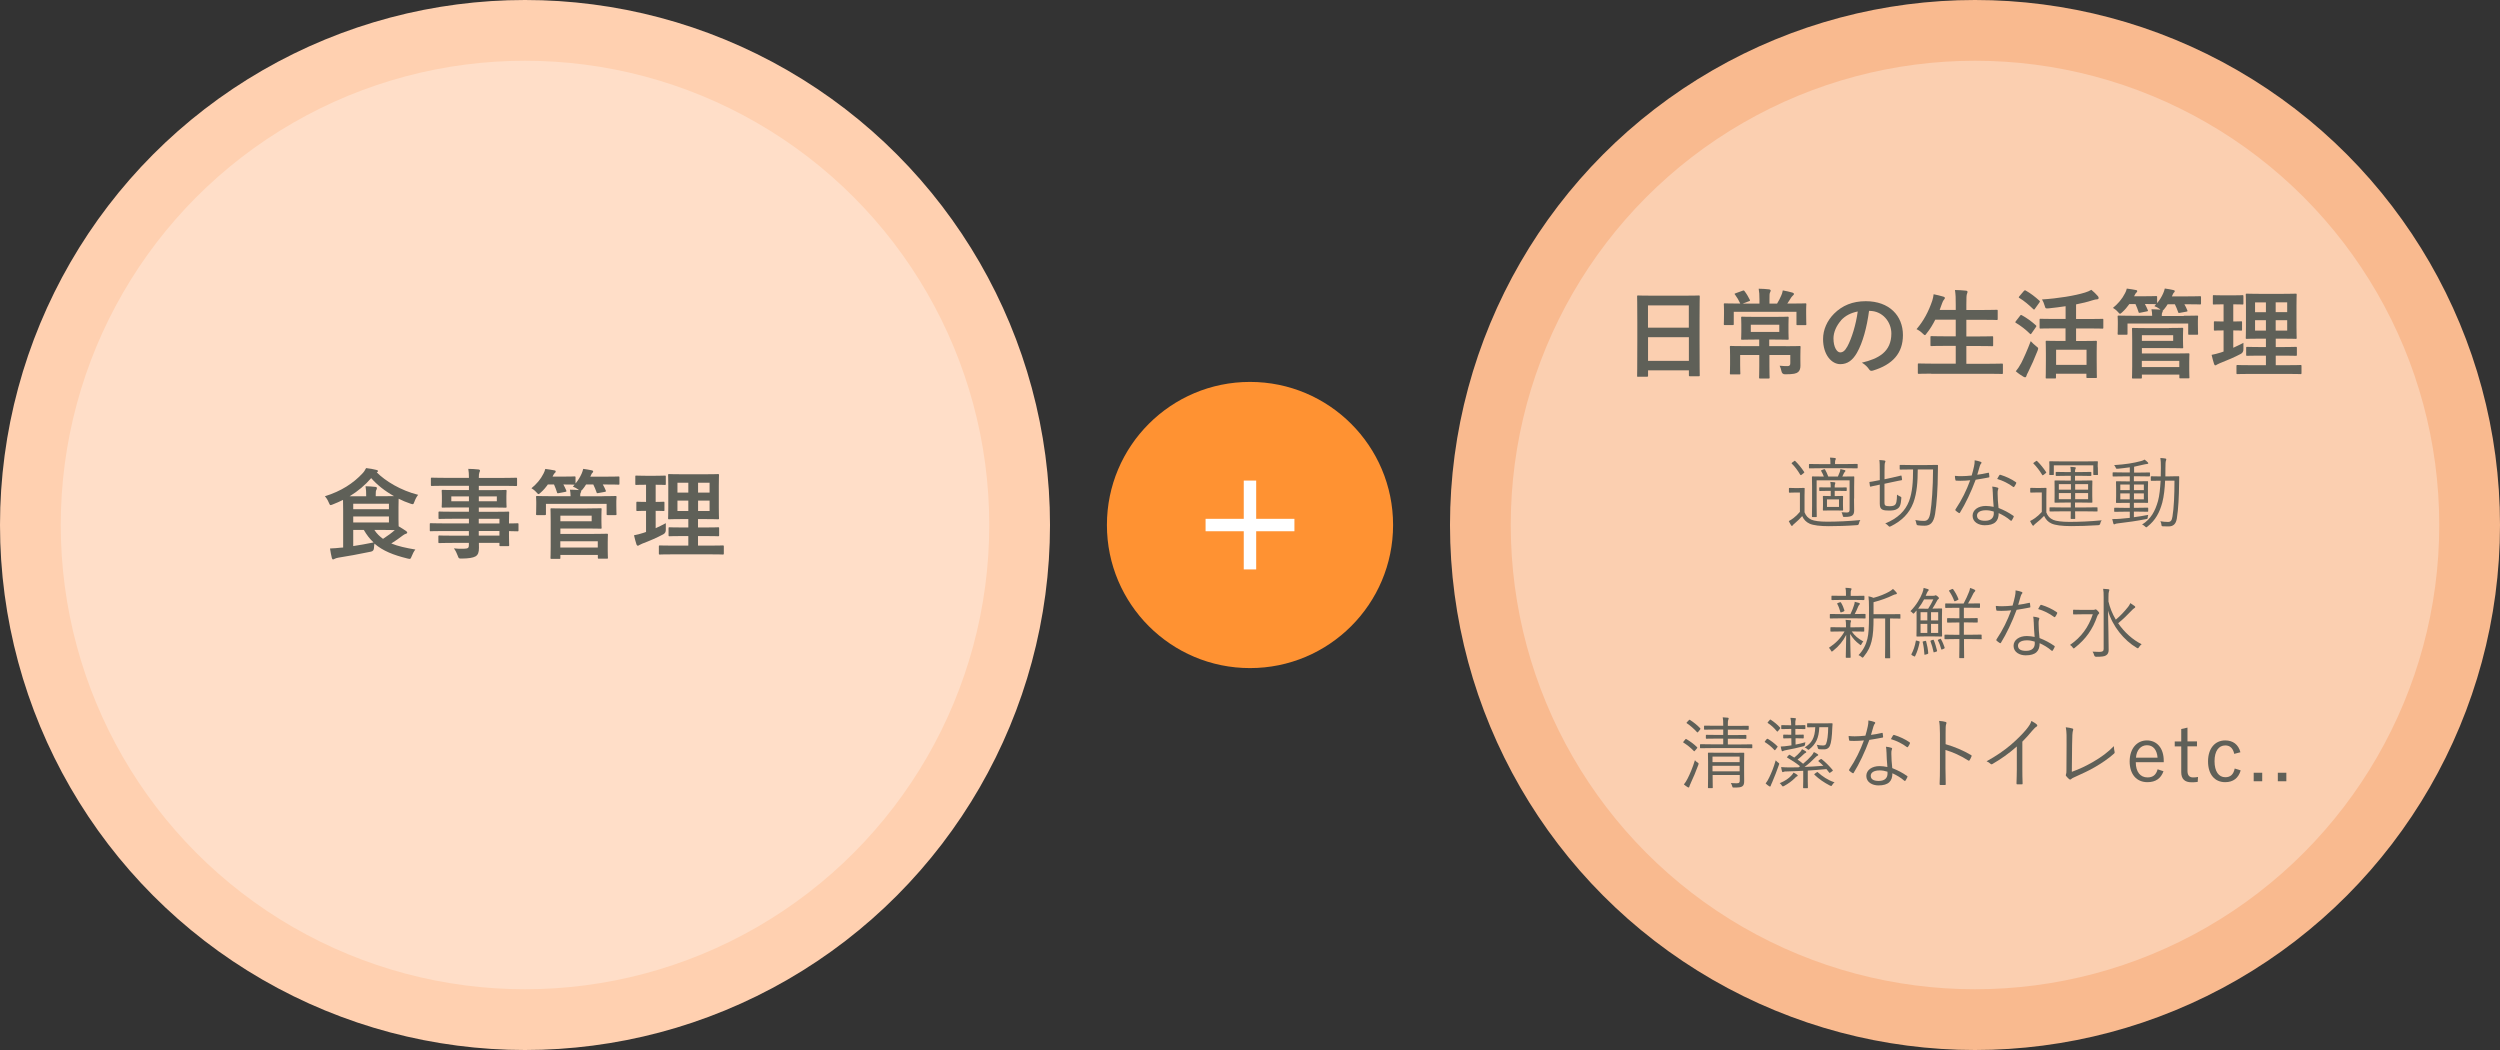
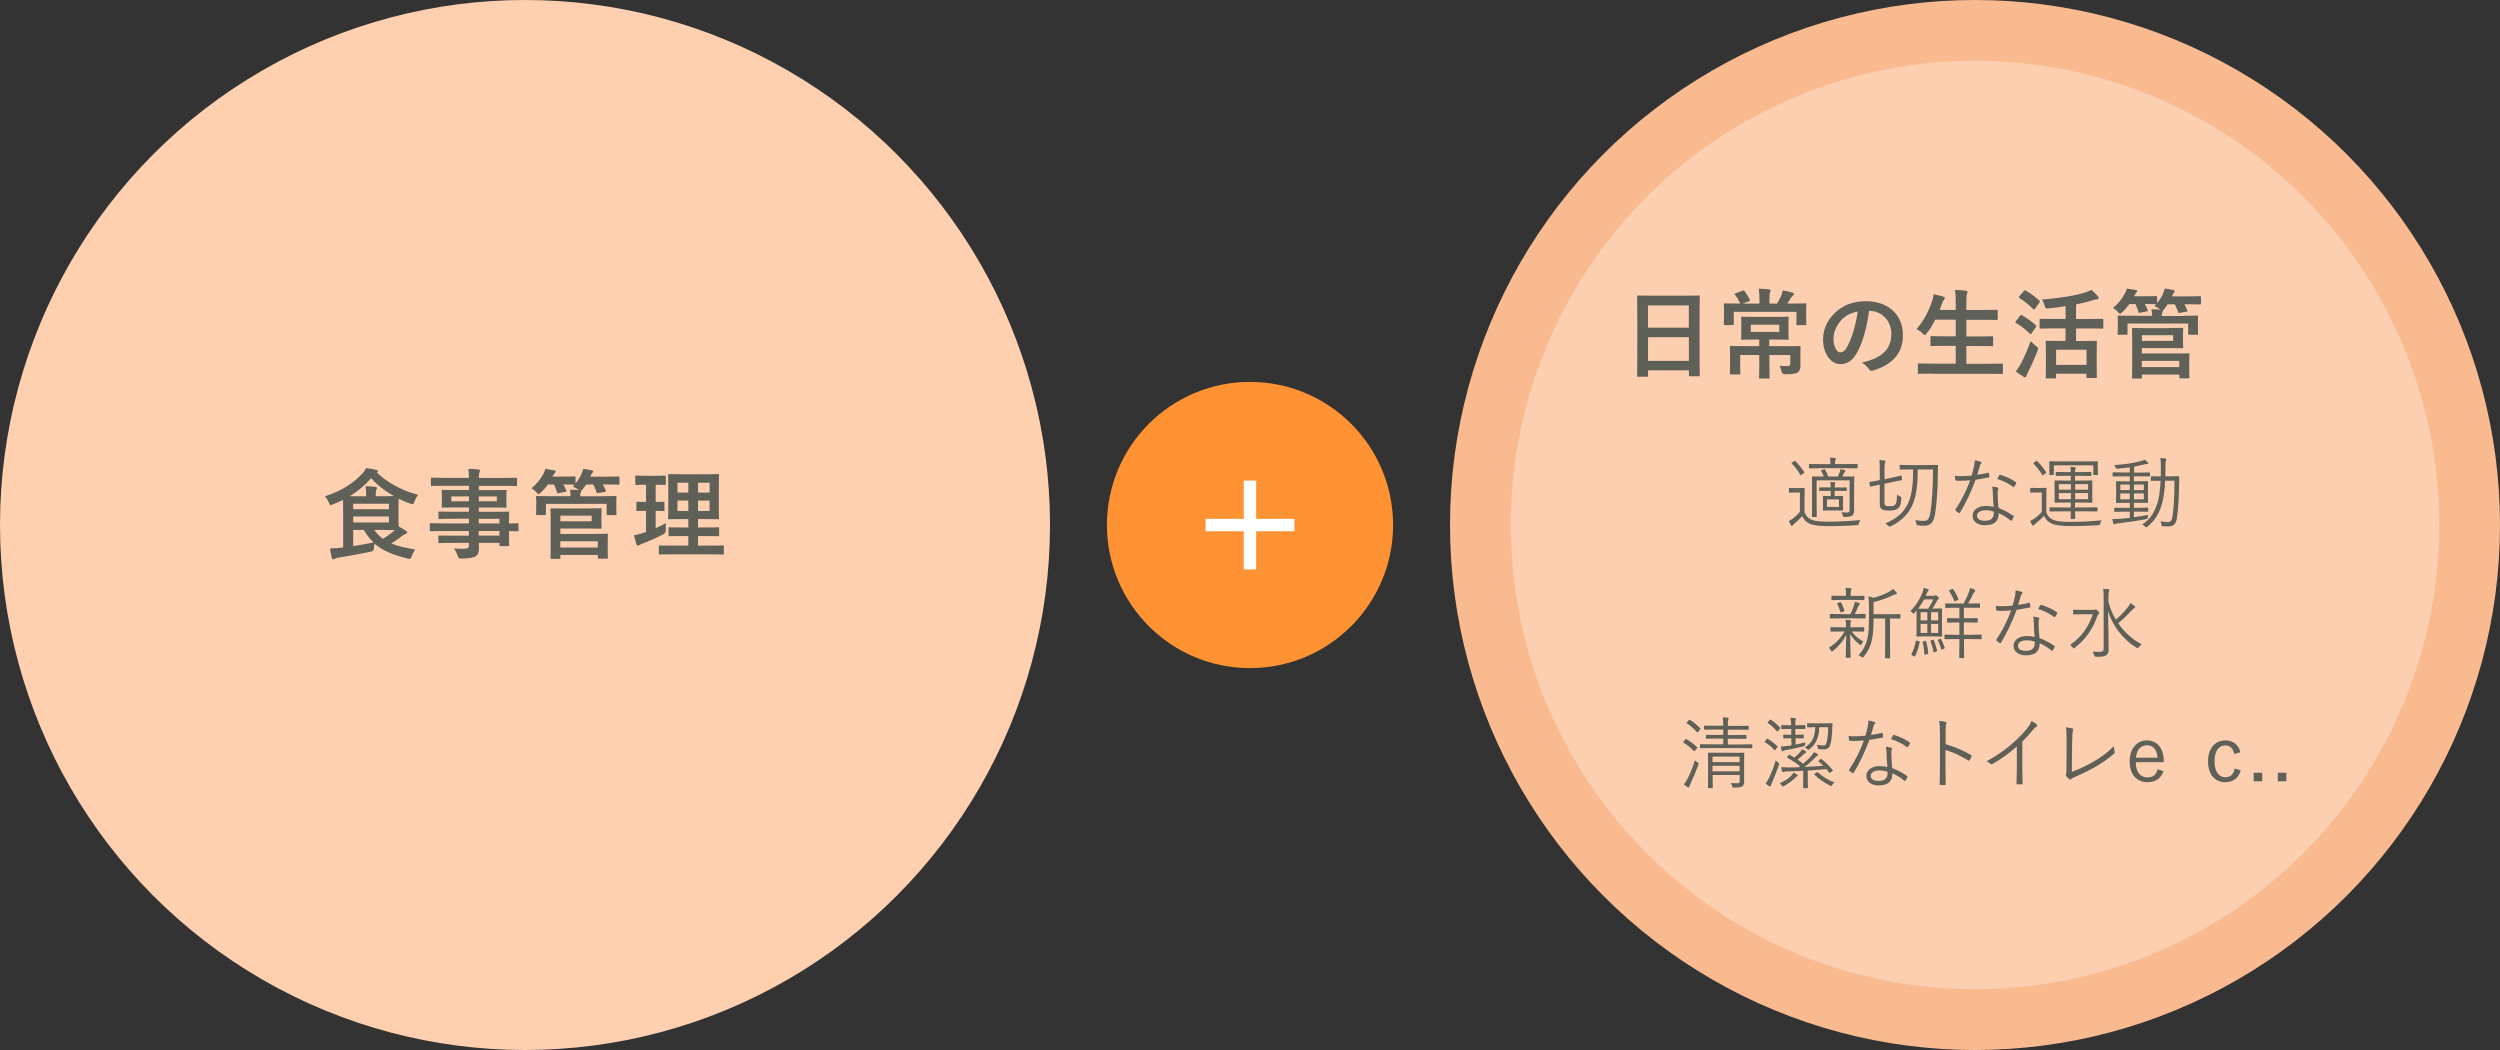
<svg xmlns="http://www.w3.org/2000/svg" viewBox="0 0 384.38 161.45">
  <rect x="0" y="0" width="384.38" height="161.45" fill="#333333" stroke="none" />
  <defs>
    <style>
      .cls-1 {
        opacity: .3;
      }

      .cls-1, .cls-2 {
        fill: #fff;
      }

      .cls-3 {
        isolation: isolate;
      }

      .cls-4 {
        fill: #f9ba8f;
      }

      .cls-4, .cls-5, .cls-6 {
        mix-blend-mode: multiply;
      }

      .cls-5 {
        fill: #ffd0b0;
      }

      .cls-6 {
        fill: #ff9232;
      }

      .cls-7 {
        fill: #5f6058;
      }
    </style>
  </defs>
  <g class="cls-3">
    <g id="_レイヤー_2" data-name="レイヤー_2">
      <g id="_レイヤー_1-2" data-name="レイヤー_1">
        <g>
          <circle class="cls-5" cx="80.72" cy="80.72" r="80.72" />
-           <circle class="cls-1" cx="80.72" cy="80.72" r="71.38" />
          <g>
            <path class="cls-7" d="M52.76,78.45c0-.73-.02-1.26-.02-1.59-.5.25-1.02.48-1.56.69-.17.06-.27.11-.34.11-.12,0-.17-.11-.29-.39-.17-.42-.38-.73-.6-.97,2.55-.79,4.36-2.01,5.73-3.46.25-.25.45-.54.61-.87.56.06,1.12.16,1.58.28.13.03.25.09.25.17s-.04.12-.15.18l-.04.03c1.32,1.33,3.66,2.77,6.36,3.45-.24.3-.43.66-.57,1.05-.1.29-.15.39-.27.39-.09,0-.19-.03-.36-.09-.63-.21-1.23-.46-1.8-.75,0,.22-.02.62-.02,1.25v1.95c0,.46,0,.79.02,1.04.43.25.79.48,1.14.72.1.08.18.15.18.24,0,.11-.09.17-.23.2-.13.04-.29.12-.48.27-.51.38-1,.75-1.74,1.21,1.02.42,2.26.69,3.7.93-.23.29-.42.66-.57,1.05-.17.42-.18.45-.65.33-2.15-.53-3.78-1.17-5.07-2.29-.04.21-.06.44-.07.66q-.02.5-.48.58c-1.83.38-3.61.71-4.99.92-.25.04-.48.12-.58.18-.07.04-.13.09-.25.09-.08,0-.14-.07-.18-.22-.1-.41-.21-.96-.28-1.46.65-.03,1.06-.06,1.6-.12l.42-.03v-5.7ZM56.3,76.29v-.12c0-.53-.01-.87-.1-1.41.56.01.98.04,1.52.1.15.01.23.09.23.17,0,.13-.03.21-.09.3-.07.12-.09.27-.09.66v.3h1.27c.71,0,1.2,0,1.54-.01-1.41-.78-2.61-1.74-3.51-2.77-.94,1.09-2.04,2.01-3.31,2.79h2.55ZM54.31,77.45v.84h5.49v-.84h-5.49ZM59.8,79.41h-5.49v.92h5.49v-.92ZM54.31,83.96c.99-.15,2.01-.33,3.13-.56-.57-.52-1.06-1.15-1.5-1.92h-1.63v2.48ZM57.56,81.48c.36.56.81.99,1.33,1.37.76-.49,1.35-.93,1.81-1.35-.35,0-.89-.02-1.68-.02h-1.47Z" />
            <path class="cls-7" d="M68.08,81.65c-1.31,0-1.75.03-1.85.03-.13,0-.15-.01-.15-.17v-.9c0-.15.02-.17.15-.17.09,0,.54.03,1.85.03h4.02v-.71h-2.47c-1.46,0-1.95.03-2.04.03-.15,0-.17-.01-.17-.15v-.82c0-.15.02-.17.17-.17.09,0,.58.03,2.04.03h2.47v-.66h-1.93c-1.47,0-2,.03-2.08.03-.17,0-.18-.01-.18-.18,0-.09.03-.29.03-.78v-.81c0-.49-.03-.69-.03-.78,0-.17.02-.18.18-.18.09,0,.61.03,2.08.03h1.93v-.66h-3.78c-1.35,0-1.81.03-1.9.03-.15,0-.17-.01-.17-.17v-.95c0-.15.02-.16.17-.16.09,0,.56.03,1.9.03h3.78c0-.6-.03-.96-.1-1.38.56.01,1.04.03,1.56.09.14.01.24.08.24.17,0,.12-.05.2-.09.29-.06.17-.09.34-.09.84h3.81c1.35,0,1.81-.03,1.9-.03.15,0,.17.01.17.16v.95c0,.15-.02.17-.17.17-.09,0-.56-.03-1.9-.03h-3.81v.66h2c1.47,0,1.99-.03,2.1-.03.15,0,.17.01.17.18,0,.09-.03.29-.03.78v.81c0,.49.03.69.03.78,0,.17-.02.18-.17.18-.1,0-.63-.03-2.1-.03h-2v.66h2.43c1.47,0,2-.03,2.07-.03.15,0,.17.01.17.17,0,.09-.03.45-.03,1.3v.35c.89,0,1.23-.03,1.31-.03.13,0,.15.02.15.17v.9c0,.15-.02.17-.15.17-.08,0-.42-.01-1.31-.03v.76c0,.9.03,1.29.03,1.38,0,.15-.02.17-.17.17h-1.16c-.15,0-.17-.01-.17-.17v-.33h-3.16c.01.27.01.53.01.75,0,.69-.13,1.09-.54,1.33-.38.21-1.04.32-2.12.33-.45,0-.45-.01-.6-.43-.14-.38-.33-.78-.59-1.14.56.06.96.08,1.52.06.65-.02.78-.12.78-.56v-.34h-2.46c-1.47,0-1.97.03-2.06.03-.15,0-.17-.01-.17-.18v-.81c0-.17.02-.18.17-.18.09,0,.58.03,2.06.03h2.46v-.71h-4.02ZM72.1,77.07v-.75h-2.71v.75h2.71ZM76.39,76.32h-2.77v.75h2.77v-.75ZM73.61,79.77v.71h3.18v-.71h-3.18ZM76.79,82.35v-.71h-3.18v.71h3.18Z" />
-             <path class="cls-7" d="M92.6,76.29c1.41,0,1.92-.03,2.02-.03.15,0,.17.01.17.16,0,.09-.03.32-.03.65v.52c0,1.14.03,1.35.03,1.44,0,.15-.01.17-.17.17h-1.18c-.15,0-.17-.02-.17-.17v-1.56h-9.33v1.56c0,.15-.02.17-.18.17h-1.17c-.15,0-.17-.02-.17-.17,0-.1.03-.3.03-1.44v-.43c0-.42-.03-.65-.03-.74,0-.15.02-.16.17-.16.1,0,.61.03,2.02.03h3.12c-.01-.36-.03-.66-.1-1,.5,0,.99.03,1.38.06l-.12-.1c-.25-.19-.57-.34-.81-.43l.27-.3c-.12,0-.52-.03-1.73-.03.15.27.3.57.44.91.06.15.06.18-.15.23l-.99.19c-.21.04-.24.04-.28-.12-.12-.39-.29-.83-.46-1.21h-.95c-.31.45-.67.87-1.09,1.24-.17.15-.25.24-.35.24-.07,0-.15-.09-.31-.27-.27-.31-.55-.5-.77-.63.78-.64,1.41-1.36,1.86-2.26.12-.23.19-.42.27-.71.48.06,1.05.15,1.38.22.15.02.22.06.22.18,0,.09-.04.15-.12.21-.09.07-.15.16-.26.36l-.1.21h1.6c1.26,0,1.67-.03,1.75-.03.17,0,.18.02.18.17v.92c.39-.48.69-.96.93-1.5.09-.2.19-.48.25-.75.45.06.98.15,1.29.22.17.03.24.08.24.18s-.04.15-.12.21c-.1.09-.19.3-.28.5l-.04.09h2.17c1.53,0,2.05-.03,2.15-.03.15,0,.16.02.16.17v.93c0,.15-.01.16-.16.16-.09,0-.62-.03-2.15-.03h-.25c.18.29.31.58.45.91.06.15.06.18-.15.23l-.98.18c-.21.04-.24.03-.28-.12-.14-.38-.3-.81-.5-1.2h-1.11c-.15.25-.33.51-.54.76-.1.12-.17.18-.23.21.02.03.02.04.02.09,0,.06-.03.12-.09.24-.06.11-.06.3-.06.51h3.37ZM90.31,78.17c1.32,0,1.94-.03,2.02-.03.15,0,.17.01.17.16,0,.09-.03.38-.03,1.04v.75c0,.66.03.95.03,1.05,0,.13-.01.15-.17.15-.09,0-.7-.03-2.02-.03h-4.15v.83h4.98c1.36,0,2.05-.03,2.16-.03.15,0,.17.02.17.18,0,.09-.03.39-.03,1.14v1.24c0,.75.03,1.04.03,1.11,0,.15-.01.17-.17.17h-1.21c-.15,0-.17-.01-.17-.17v-.41h-5.76v.44c0,.15-.01.17-.17.17h-1.18c-.15,0-.17-.01-.17-.17,0-.09.03-.57.03-1.72v-3.97c0-1.16-.03-1.67-.03-1.76,0-.15.01-.16.17-.16.09,0,.78.03,2.13.03h3.37ZM90.97,79.28h-4.81v.87h4.81v-.87ZM86.15,83.22v.96h5.76v-.96h-5.76Z" />
+             <path class="cls-7" d="M92.6,76.29c1.41,0,1.92-.03,2.02-.03.15,0,.17.01.17.16,0,.09-.03.32-.03.65v.52c0,1.14.03,1.35.03,1.44,0,.15-.01.17-.17.17h-1.18c-.15,0-.17-.02-.17-.17v-1.56h-9.33v1.56c0,.15-.02.17-.18.17h-1.17c-.15,0-.17-.02-.17-.17,0-.1.03-.3.03-1.44v-.43c0-.42-.03-.65-.03-.74,0-.15.02-.16.17-.16.1,0,.61.03,2.02.03h3.12c-.01-.36-.03-.66-.1-1,.5,0,.99.03,1.38.06l-.12-.1c-.25-.19-.57-.34-.81-.43l.27-.3c-.12,0-.52-.03-1.73-.03.15.27.3.57.44.91.06.15.06.18-.15.23l-.99.19c-.21.04-.24.04-.28-.12-.12-.39-.29-.83-.46-1.21h-.95c-.31.45-.67.87-1.09,1.24-.17.15-.25.24-.35.24-.07,0-.15-.09-.31-.27-.27-.31-.55-.5-.77-.63.78-.64,1.41-1.36,1.86-2.26.12-.23.19-.42.27-.71.48.06,1.05.15,1.38.22.15.02.22.06.22.18,0,.09-.04.15-.12.21-.09.07-.15.16-.26.36l-.1.21h1.6c1.26,0,1.67-.03,1.75-.03.17,0,.18.02.18.17v.92c.39-.48.69-.96.93-1.5.09-.2.19-.48.25-.75.45.06.98.15,1.29.22.17.03.24.08.24.18s-.04.15-.12.21c-.1.09-.19.3-.28.5l-.04.09h2.17c1.53,0,2.05-.03,2.15-.03.15,0,.16.02.16.17v.93c0,.15-.01.16-.16.16-.09,0-.62-.03-2.15-.03h-.25c.18.29.31.58.45.91.06.15.06.18-.15.23l-.98.18c-.21.04-.24.03-.28-.12-.14-.38-.3-.81-.5-1.2h-1.11c-.15.25-.33.51-.54.76-.1.12-.17.18-.23.21.02.03.02.04.02.09,0,.06-.03.12-.09.24-.06.11-.06.3-.06.51h3.37ZM90.31,78.17c1.32,0,1.94-.03,2.02-.03.15,0,.17.01.17.16,0,.09-.03.38-.03,1.04v.75c0,.66.03.95.03,1.05,0,.13-.01.15-.17.15-.09,0-.7-.03-2.02-.03h-4.15v.83h4.98c1.36,0,2.05-.03,2.16-.03.15,0,.17.02.17.18,0,.09-.03.39-.03,1.14v1.24c0,.75.03,1.04.03,1.11,0,.15-.01.17-.17.17h-1.21c-.15,0-.17-.01-.17-.17v-.41h-5.76v.44c0,.15-.01.17-.17.17h-1.18c-.15,0-.17-.01-.17-.17,0-.09.03-.57.03-1.72v-3.97c0-1.16-.03-1.67-.03-1.76,0-.15.01-.16.17-.16.09,0,.78.03,2.13.03h3.37ZM90.97,79.28h-4.81v.87h4.81v-.87ZM86.15,83.22v.96h5.76v-.96Z" />
            <path class="cls-7" d="M100.81,81.21c.52-.24,1.03-.48,1.56-.77-.01.26-.01.65,0,.98q.02.5-.37.72c-.99.53-2.1,1.01-3.24,1.44-.24.1-.39.17-.46.22-.09.08-.15.1-.24.1-.08,0-.14-.04-.2-.19-.13-.39-.25-.87-.38-1.41.45-.08.89-.2,1.41-.36l.44-.15v-3.25c-.95,0-1.23.03-1.32.03-.15,0-.17-.01-.17-.17v-1.08c0-.17.02-.18.17-.18.09,0,.38.03,1.32.03v-2.64h-.09c-1,0-1.32.03-1.41.03-.14,0-.15-.02-.15-.17v-1.09c0-.17.01-.18.15-.18.09,0,.4.03,1.41.03h1.56c1.02,0,1.33-.03,1.41-.03.15,0,.16.01.16.18v1.09c0,.15-.01.17-.16.17-.08,0-.39-.03-1.4-.03v2.64c.82,0,1.11-.03,1.2-.03.15,0,.15.01.15.18v1.08c0,.15,0,.17-.15.17-.09,0-.38-.03-1.2-.03v2.67ZM103.55,85.23c-1.48,0-1.99.03-2.08.03-.15,0-.17-.01-.17-.17v-1.06c0-.15.02-.17.17-.17.09,0,.6.03,2.08.03h2.28v-1.47h-.93c-1.38,0-1.84.03-1.94.03-.15,0-.17-.01-.17-.17v-1.04c0-.15.02-.17.17-.17.09,0,.56.03,1.94.03h.93v-1.29h-.98c-1.37,0-1.86.03-1.95.03-.17,0-.18-.02-.18-.15,0-.09.03-.57.03-1.67v-3.33c0-1.07-.03-1.53-.03-1.63,0-.15.01-.17.18-.17.09,0,.58.03,1.95.03h3.57c1.38,0,1.86-.03,1.96-.03.15,0,.17.02.17.17,0,.09-.03.57-.03,1.63v3.33c0,1.09.03,1.58.03,1.67,0,.13-.02.15-.17.15-.1,0-.58-.03-1.96-.03h-1.1v1.29h1.14c1.36,0,1.84-.03,1.94-.03.15,0,.17.01.17.17v1.04c0,.15-.02.17-.17.17-.09,0-.57-.03-1.94-.03h-1.14v1.47h1.73c1.47,0,2-.03,2.07-.03.15,0,.17.02.17.17v1.06c0,.15-.02.17-.17.17-.07,0-.6-.03-2.07-.03h-5.5ZM105.83,75.74v-1.52h-1.67v1.52h1.67ZM105.83,78.57v-1.6h-1.67v1.6h1.67ZM107.33,74.22v1.52h1.77v-1.52h-1.77ZM109.1,76.97h-1.77v1.6h1.77v-1.6Z" />
          </g>
          <circle class="cls-4" cx="303.66" cy="80.72" r="80.72" />
          <circle class="cls-1" cx="303.66" cy="80.72" r="71.38" />
          <g>
            <path class="cls-7" d="M251.88,57.94c-.15,0-.17-.01-.17-.17,0-.1.03-.99.03-5.34v-2.9c0-2.91-.03-3.82-.03-3.92,0-.17.01-.18.17-.18.1,0,.62.03,2.07.03h5.15c1.46,0,1.98-.03,2.07-.03.15,0,.17.01.17.18,0,.09-.03,1-.03,3.46v3.33c0,4.3.03,5.19.03,5.28,0,.15-.01.17-.17.17h-1.33c-.15,0-.17-.02-.17-.17v-.74h-6.28v.81c0,.15-.02.17-.17.17h-1.33ZM253.38,50.38h6.28v-3.42h-6.28v3.42ZM259.67,55.48v-3.63h-6.28v3.63h6.28Z" />
            <path class="cls-7" d="M267.96,46.68h2.56v-.62c0-.74-.03-1.17-.12-1.67.56.01,1.1.04,1.61.1.13.02.24.11.24.17,0,.12-.06.21-.11.32-.08.18-.08.39-.08,1.05v.65h1.17c.27-.44.45-.8.63-1.22.11-.21.18-.45.25-.81.5.09,1.05.21,1.49.34.13.04.22.11.22.21s-.07.18-.17.25c-.1.11-.19.2-.27.32-.22.36-.38.62-.58.9h.78c1.39,0,1.89-.03,1.98-.03.15,0,.17.01.17.17,0,.09-.03.36-.03.76v.58c0,1.32.03,1.58.03,1.67,0,.15-.01.17-.17.17h-1.17c-.17,0-.18-.01-.18-.17v-1.88h-9.64v1.86c0,.17-.02.18-.17.18h-1.19c-.15,0-.17-.01-.17-.18,0-.09.03-.33.03-1.65v-.46c0-.53-.03-.79-.03-.88,0-.15.02-.17.17-.17.11,0,.6.03,1.98.03h.38c-.2-.45-.51-.98-.79-1.35-.06-.08-.09-.1-.09-.13,0-.04.06-.06.18-.11l1.08-.39c.18-.06.18-.04.29.09.3.39.6.9.79,1.3.07.14.06.17-.14.24l-.94.35ZM274.59,53.23c1.47,0,1.99-.03,2.07-.03.17,0,.18.01.18.17,0,.09-.03.51-.03,1.39v.42c0,.39.01.74.01,1.05,0,.39-.09.75-.36.98-.29.22-.66.34-2,.34q-.46.01-.56-.48c-.06-.3-.15-.58-.28-.84.48.05.85.06,1.2.06.3,0,.44-.11.44-.44v-1.27h-3.21v1.77c0,1.1.03,1.61.03,1.68,0,.15-.02.17-.17.17h-1.28c-.15,0-.17-.02-.17-.17,0-.09.03-.58.03-1.68v-1.77h-2.94v1.54c0,.81.03,1.18.03,1.27,0,.17-.01.18-.17.18h-1.27c-.15,0-.17-.02-.17-.18,0-.09.03-.48.03-1.36v-1.41c0-.84-.03-1.17-.03-1.26,0-.15.01-.17.17-.17.09,0,.61.03,2.08.03h2.26v-1.01h-.72c-1.33,0-1.8.03-1.89.03-.15,0-.17-.01-.17-.17,0-.09.03-.34.03-1.02v-1.17c0-.69-.03-.92-.03-1.02,0-.15.02-.17.17-.17.09,0,.56.03,1.89.03h3.18c1.33,0,1.8-.03,1.9-.03.15,0,.17.02.17.17,0,.09-.03.33-.03,1.02v1.17c0,.67.03.93.03,1.02,0,.15-.01.17-.17.17-.1,0-.57-.03-1.9-.03h-.92v1.01h2.54ZM273.57,49.93h-4.38v1.11h4.38v-1.11Z" />
            <path class="cls-7" d="M287.37,47.8c-.34,2.55-.97,4.89-1.87,6.46-.65,1.12-1.43,1.73-2.55,1.73-1.32,0-2.65-1.41-2.65-3.86,0-1.44.62-2.82,1.69-3.9,1.26-1.26,2.85-1.92,4.88-1.92,3.6,0,5.71,2.22,5.71,5.21,0,2.79-1.58,4.54-4.62,5.46-.31.09-.45.03-.64-.27-.17-.25-.48-.6-1.05-.95,2.54-.6,4.53-1.65,4.53-4.48,0-1.79-1.35-3.48-3.36-3.48h-.06ZM283.07,49.26c-.72.81-1.17,1.82-1.17,2.78,0,1.38.56,2.14,1.02,2.14.39,0,.72-.19,1.12-.92.66-1.21,1.33-3.38,1.59-5.37-1.05.21-1.89.63-2.57,1.36Z" />
            <path class="cls-7" d="M296.94,57.45c-1.36,0-1.81.03-1.9.03-.15,0-.17-.01-.17-.17v-1.26c0-.15.01-.17.17-.17.09,0,.54.03,1.9.03h3.76v-2.73h-1.65c-1.47,0-1.98.03-2.07.03-.15,0-.17-.01-.17-.17v-1.21c0-.13.02-.15.17-.15.09,0,.6.03,2.07.03h1.65v-2.56h-3.15c-.36.73-.79,1.44-1.32,2.1-.13.18-.19.27-.28.27-.08,0-.17-.09-.33-.24-.29-.29-.66-.54-.95-.67,1.11-1.29,1.86-2.73,2.42-4.38.1-.33.18-.69.21-.99.5.09,1.04.24,1.46.36.17.04.27.12.27.22,0,.08-.04.15-.15.27-.09.09-.18.26-.29.57l-.36.99h2.47v-.78c0-1.06-.01-1.53-.12-2.28.58.01,1.2.04,1.69.1.15.01.24.09.24.17,0,.11-.03.2-.08.3-.08.2-.1.57-.1,1.67v.83h2.58c1.47,0,1.97-.03,2.06-.03.17,0,.18.02.18.17v1.23c0,.15-.01.17-.18.17-.09,0-.58-.03-2.06-.03h-2.58v2.56h1.88c1.47,0,1.98-.03,2.07-.03.15,0,.17.01.17.15v1.21c0,.15-.01.17-.17.17-.09,0-.6-.03-2.07-.03h-1.88v2.73h3.55c1.35,0,1.81-.03,1.9-.03.15,0,.17.02.17.17v1.26c0,.15-.01.17-.17.17-.09,0-.55-.03-1.9-.03h-8.96Z" />
            <path class="cls-7" d="M310.58,48.55c.12-.15.17-.15.3-.07.73.4,1.46.92,2.13,1.53.06.06.09.09.09.12,0,.04-.03.09-.09.18l-.67.96c-.05.08-.08.11-.12.11-.03,0-.08-.03-.14-.09-.64-.63-1.36-1.19-2.11-1.63-.08-.04-.11-.08-.11-.11,0-.04.03-.1.09-.18l.63-.81ZM310.73,55.9c.42-.83.95-2,1.5-3.45.21.24.53.54.81.76.24.18.33.25.33.38,0,.09-.04.2-.1.36-.45,1.15-.96,2.31-1.46,3.3-.12.22-.22.42-.25.57-.03.12-.09.19-.2.19-.08,0-.17-.04-.27-.1-.35-.21-.74-.46-1.16-.83.32-.39.53-.69.79-1.18ZM311.18,44.74c.12-.13.17-.13.29-.06.75.42,1.44.96,2.08,1.54.06.04.09.09.09.13s-.03.09-.09.18l-.68.95c-.06.09-.1.12-.13.12-.04,0-.08-.03-.13-.08-.66-.64-1.39-1.26-2.12-1.7-.07-.04-.1-.07-.1-.1,0-.04.03-.09.1-.18l.69-.81ZM315.84,50.49c-1.49,0-2,.03-2.08.03-.15,0-.17-.02-.17-.17v-1.19c0-.13.01-.15.17-.15.09,0,.6.03,2.08.03h1.75v-1.96c-.86.13-1.73.24-2.6.33-.48.04-.49.03-.61-.38-.12-.42-.27-.76-.42-.99,2.44-.15,5.08-.58,6.61-1.06.41-.13.67-.24.98-.42.38.3.72.66.99.96.09.1.13.18.13.3,0,.09-.06.18-.21.2-.18.01-.4.03-.81.17-.72.24-1.54.43-2.45.61v2.25h1.97c1.47,0,1.98-.03,2.07-.03.13,0,.15.01.15.15v1.19c0,.15-.02.17-.15.17-.09,0-.6-.03-2.07-.03h-1.97v1.93h1.08c1.38,0,1.85-.03,1.95-.03.15,0,.17.02.17.17,0,.09-.03.51-.03,1.5v1.35c0,2.07.03,2.46.03,2.55,0,.13-.01.15-.17.15h-1.27c-.15,0-.17-.01-.17-.15v-.51h-4.68v.58c0,.13-.01.15-.17.15h-1.23c-.17,0-.18-.01-.18-.15,0-.11.03-.5.03-2.58v-1.19c0-1.18-.03-1.6-.03-1.71,0-.15.01-.17.18-.17.09,0,.58.03,1.95.03h.92v-1.93h-1.75ZM316.13,56.1h4.68v-2.33h-4.68v2.33Z" />
            <path class="cls-7" d="M335.76,48.55c1.41,0,1.92-.03,2.03-.03.15,0,.17.01.17.17,0,.09-.03.31-.03.64v.53c0,1.14.03,1.35.03,1.44,0,.15-.02.17-.17.17h-1.18c-.15,0-.17-.01-.17-.17v-1.56h-9.33v1.56c0,.15-.01.17-.18.17h-1.17c-.15,0-.17-.01-.17-.17,0-.1.03-.3.03-1.44v-.44c0-.42-.03-.64-.03-.73,0-.15.01-.17.17-.17.1,0,.61.03,2.02.03h3.12c-.01-.36-.03-.66-.11-1,.5,0,.99.03,1.38.06l-.12-.11c-.25-.19-.57-.34-.81-.43l.27-.3c-.12,0-.53-.03-1.73-.03.15.27.3.57.44.92.06.15.06.18-.15.22l-.99.2c-.21.04-.24.04-.28-.12-.12-.39-.29-.83-.47-1.21h-.94c-.32.45-.67.87-1.09,1.25-.17.15-.25.24-.35.24-.07,0-.15-.09-.31-.27-.27-.31-.55-.5-.77-.63.78-.64,1.41-1.37,1.86-2.26.12-.23.2-.42.27-.71.48.06,1.05.15,1.38.22.15.02.22.06.22.18,0,.09-.04.15-.12.21-.09.07-.15.16-.25.36l-.11.21h1.61c1.26,0,1.67-.03,1.75-.03.17,0,.18.02.18.17v.92c.39-.48.69-.96.93-1.5.09-.19.19-.48.25-.75.45.06.97.15,1.29.23.17.03.24.08.24.18s-.04.15-.12.21c-.1.09-.19.3-.28.5l-.04.09h2.17c1.53,0,2.05-.03,2.14-.03.15,0,.17.02.17.17v.93c0,.15-.01.17-.17.17-.09,0-.62-.03-2.14-.03h-.25c.18.29.31.58.45.92.06.15.06.18-.15.22l-.98.18c-.21.04-.24.03-.28-.12-.14-.38-.3-.81-.5-1.2h-1.11c-.15.25-.33.51-.54.76-.1.12-.17.18-.22.21.01.03.01.04.01.09,0,.06-.03.12-.09.24-.06.11-.06.3-.06.51h3.37ZM333.47,50.43c1.32,0,1.94-.03,2.03-.03.15,0,.17.01.17.17,0,.09-.03.38-.03,1.03v.75c0,.66.03.95.03,1.05,0,.13-.01.15-.17.15-.09,0-.71-.03-2.03-.03h-4.15v.83h4.98c1.37,0,2.05-.03,2.16-.03.15,0,.17.02.17.18,0,.09-.03.39-.03,1.14v1.25c0,.75.03,1.04.03,1.11,0,.15-.01.17-.17.17h-1.21c-.15,0-.17-.01-.17-.17v-.4h-5.76v.43c0,.15-.02.17-.17.17h-1.18c-.15,0-.17-.01-.17-.17,0-.09.03-.57.03-1.72v-3.97c0-1.16-.03-1.67-.03-1.75,0-.15.01-.17.17-.17.09,0,.78.03,2.13.03h3.37ZM334.13,51.54h-4.81v.87h4.81v-.87ZM329.31,55.48v.96h5.76v-.96h-5.76Z" />
-             <path class="cls-7" d="M343.37,53.47c.52-.24,1.03-.48,1.56-.76-.01.25-.01.64,0,.97q.01.5-.38.72c-.99.52-2.1,1-3.24,1.44-.24.11-.39.17-.46.22-.09.08-.15.11-.24.11-.07,0-.13-.04-.19-.2-.13-.39-.25-.87-.38-1.41.45-.08.88-.2,1.41-.36l.43-.15v-3.25c-.95,0-1.23.03-1.32.03-.15,0-.17-.01-.17-.17v-1.08c0-.17.02-.18.17-.18.09,0,.38.03,1.32.03v-2.64h-.09c-1,0-1.32.03-1.41.03-.13,0-.15-.01-.15-.17v-1.09c0-.17.01-.18.15-.18.09,0,.41.03,1.41.03h1.56c1.02,0,1.33-.03,1.41-.03.15,0,.17.01.17.18v1.09c0,.15-.01.17-.17.17-.08,0-.39-.03-1.39-.03v2.64c.82,0,1.11-.03,1.2-.03.15,0,.15.01.15.18v1.08c0,.15,0,.17-.15.17-.09,0-.38-.03-1.2-.03v2.67ZM346.11,57.49c-1.48,0-1.99.03-2.08.03-.15,0-.17-.01-.17-.17v-1.06c0-.15.02-.17.17-.17.09,0,.6.03,2.08.03h2.28v-1.47h-.93c-1.38,0-1.84.03-1.94.03-.15,0-.17-.01-.17-.17v-1.04c0-.15.02-.17.17-.17.09,0,.56.03,1.94.03h.93v-1.29h-.97c-1.37,0-1.86.03-1.95.03-.17,0-.18-.01-.18-.15,0-.09.03-.57.03-1.67v-3.33c0-1.07-.03-1.53-.03-1.63,0-.15.01-.17.18-.17.09,0,.58.03,1.95.03h3.57c1.38,0,1.86-.03,1.96-.03.15,0,.17.01.17.17,0,.09-.03.57-.03,1.63v3.33c0,1.1.03,1.58.03,1.67,0,.14-.01.15-.17.15-.1,0-.58-.03-1.96-.03h-1.09v1.29h1.14c1.37,0,1.84-.03,1.94-.03.15,0,.17.02.17.17v1.04c0,.15-.02.17-.17.17-.09,0-.57-.03-1.94-.03h-1.14v1.47h1.72c1.47,0,2-.03,2.07-.03.15,0,.17.01.17.17v1.06c0,.15-.02.17-.17.17-.08,0-.6-.03-2.07-.03h-5.5ZM348.39,48v-1.51h-1.67v1.51h1.67ZM348.39,50.83v-1.6h-1.67v1.6h1.67ZM349.89,46.48v1.51h1.77v-1.51h-1.77ZM351.66,49.23h-1.77v1.6h1.77v-1.6Z" />
          </g>
          <g>
            <path class="cls-7" d="M277.44,78.74c.24.6.54.91,1.08,1.17.44.18,1.25.3,2.39.3,1.54,0,3.35-.08,5.12-.25-.11.14-.17.32-.22.53q-.04.24-.28.25c-1.57.12-3.13.16-4.35.16-1.29,0-2.36-.12-2.94-.38-.55-.25-.89-.61-1.15-1.17-.37.43-.71.74-1.19,1.16-.14.12-.23.19-.26.25-.04.07-.06.1-.12.1-.05,0-.1-.02-.14-.1-.12-.19-.24-.4-.35-.64.31-.17.49-.29.73-.47.34-.26.64-.55.98-.95v-2.97h-.8c-.6,0-.73.02-.78.02-.1,0-.11-.01-.11-.1v-.53c0-.08.01-.1.11-.1.05,0,.18.02.78.02h.61c.6,0,.76-.02.82-.02.08,0,.1.01.1.1,0,.06-.02.37-.02,1.13v2.48ZM275.83,70.9c.11-.08.13-.07.19-.02.49.48.95,1.04,1.37,1.68.05.07.04.1-.08.19l-.3.24c-.06.05-.11.06-.13.06-.04,0-.06-.04-.1-.08-.38-.64-.79-1.2-1.28-1.68-.07-.07-.05-.1.06-.18l.28-.2ZM285.62,71.91c0,.08-.01.1-.1.1-.06,0-.47-.02-1.68-.02h-3.91c-1.22,0-1.63.02-1.7.02-.08,0-.1-.01-.1-.1v-.47c0-.08.01-.1.1-.1.07,0,.48.02,1.7.02h1.5v-.11c0-.4-.01-.66-.07-.89.3.01.48.02.77.06.1.01.13.06.13.11,0,.08-.02.13-.06.19-.05.08-.06.2-.06.43v.2h1.7c1.21,0,1.62-.02,1.68-.02.08,0,.1.01.1.1v.47ZM285.06,76.65c0,.84.02,1.45.02,1.82,0,.35-.06.61-.28.78-.22.16-.55.23-1.22.23-.19,0-.2-.01-.25-.2-.06-.24-.12-.38-.19-.52.29.02.56.04.82.04.31,0,.42-.11.42-.44v-4.51h-5.07v3.93c0,1.15.02,1.55.02,1.61,0,.1-.01.11-.1.11h-.54c-.08,0-.1-.01-.1-.11,0-.06.02-.41.02-1.58v-3.02c0-1-.02-1.37-.02-1.44,0-.08.01-.1.1-.1.06,0,.46.02,1.62.02h.11c-.12-.32-.25-.58-.4-.83-.05-.08-.05-.11.06-.16l.35-.13c.11-.04.13-.02.18.05.18.32.34.65.49,1.07h1.48c.11-.23.19-.44.28-.67.05-.13.08-.29.11-.48.26.05.47.1.66.16.07.02.11.06.11.12s-.04.1-.07.13c-.06.06-.12.14-.17.24l-.24.5h.11c1.16,0,1.57-.02,1.63-.02.08,0,.1.01.1.1,0,.07-.02.52-.02,1.51v1.8ZM283.94,75.39c0,.08-.01.1-.11.1-.06,0-.37-.02-1.14-.02h-.6v.8h.19c.72,0,.92-.02,1-.02.08,0,.1.01.1.1,0,.07-.02.22-.02.75v.56c0,.53.02.68.02.74,0,.08-.01.1-.1.1-.07,0-.28-.02-1-.02h-.91c-.71,0-.92.02-1,.02-.08,0-.1-.01-.1-.1,0-.06.02-.22.02-.74v-.56c0-.54-.02-.68-.02-.75,0-.08.01-.1.1-.1.07,0,.29.02,1,.02h.11v-.8h-.48c-.83,0-1.13.02-1.19.02-.08,0-.1-.01-.1-.1v-.38c0-.07.01-.08.1-.08.06,0,.36.01,1.19.01h.48v-.02c0-.36-.01-.56-.07-.83.24.01.48.04.66.06.08.01.12.05.12.1,0,.06-.01.1-.04.16-.05.11-.06.19-.06.42v.12h.6c.77,0,1.08-.01,1.14-.01.1,0,.11.01.11.08v.38ZM282.75,76.78h-1.85v1.16h1.85v-1.16Z" />
            <path class="cls-7" d="M292.43,73.72c.01.08,0,.11-.08.12s-.4.06-1.4.28l-1.21.26v2.85c0,.3.04.42.16.5.11.07.35.1.63.1.4,0,.65-.07.78-.17.26-.19.34-.61.36-1.61.14.11.31.2.47.28.2.1.2.08.19.3-.07,1.04-.25,1.37-.59,1.59-.3.22-.73.28-1.3.28-.4,0-.8-.02-1.04-.16-.25-.13-.38-.37-.38-.89v-2.94c-1.01.2-1.32.3-1.4.31-.08.01-.1,0-.11-.08l-.08-.54c-.01-.1,0-.1.08-.11.11-.01.41-.05,1.39-.25l.12-.02v-1.34c0-.9-.01-1.43-.07-1.75.3.01.54.04.77.07.11.02.17.06.17.11,0,.1-.04.16-.07.23-.05.12-.07.42-.07,1.36v1.19l1.15-.25c1-.22,1.29-.31,1.37-.32s.08-.01.1.07l.08.54ZM296.31,71.5c1.12,0,1.49-.02,1.55-.02.08,0,.11.02.11.1-.02.36-.02.71-.02,1.04-.01,2.52-.18,4.93-.43,6.42-.23,1.34-.74,1.79-1.64,1.79-.31,0-.67-.02-.98-.06q-.22-.02-.25-.25c-.04-.23-.1-.42-.17-.56.6.1.92.13,1.34.13.55,0,.82-.34.97-1.25.22-1.39.41-3.8.42-6.66h-2.35c-.01,1.8-.11,3.59-.68,5.12-.64,1.67-1.79,2.78-3.45,3.61-.1.05-.16.07-.2.07-.06,0-.1-.04-.18-.12-.16-.17-.31-.29-.49-.38,1.93-.79,3.08-1.92,3.66-3.43.53-1.42.61-2.99.62-4.87h-.41c-1.13,0-1.49.02-1.55.02-.08,0-.1-.01-.1-.1v-.54c0-.07.01-.08.1-.08.06,0,.42.02,1.55.02h2.6Z" />
            <path class="cls-7" d="M305.65,72.68c.11-.02.14,0,.16.07.02.14.05.36.06.52.01.11-.01.13-.11.14-.65.13-1.3.24-2,.35-.7,1.88-1.56,3.69-2.41,5.06-.06.1-.12.08-.19.04-.18-.11-.37-.25-.48-.36-.07-.06-.07-.11-.01-.2,1-1.5,1.68-2.91,2.25-4.46-.52.05-1,.08-1.51.08-.18,0-.36,0-.63-.02-.11-.01-.12-.02-.14-.14-.04-.16-.06-.37-.07-.6.38.04.7.05.95.05.55,0,1.04-.04,1.63-.1.14-.46.25-.9.36-1.4.07-.35.11-.59.1-.94.35.06.7.14.94.24.07.02.11.07.11.13s-.02.11-.1.18c-.06.07-.1.16-.17.37-.13.43-.26.88-.38,1.3.54-.07,1.06-.16,1.67-.3ZM306.38,75.58c0-.24-.01-.46-.07-.77.32.04.56.07.82.16.08.02.13.07.13.14,0,.05-.02.11-.07.22-.05.13-.05.32-.05.56,0,.72.06,1.44.14,2.21.88.35,1.55.7,2.27,1.2.1.06.08.1.05.19-.06.16-.19.37-.29.53-.06.08-.12.07-.19.01-.54-.48-1.19-.85-1.82-1.14.01,1.21-.6,1.87-2.15,1.87-.91,0-1.86-.47-1.86-1.46,0-.9.86-1.51,2.04-1.51.36,0,.83.06,1.2.14-.07-.74-.13-1.7-.14-2.35ZM305.36,78.45c-.96,0-1.39.37-1.39.82,0,.55.44.8,1.24.8.98,0,1.34-.52,1.34-1.13,0-.16,0-.23-.01-.29-.37-.12-.79-.2-1.18-.2ZM307.4,73.08c.06-.1.1-.11.2-.07.8.25,1.67.64,2.35,1.13.08.07.08.12.02.22-.07.16-.18.35-.28.48-.06.08-.1.07-.17.02-.7-.53-1.58-.96-2.45-1.22.12-.2.22-.41.31-.55Z" />
            <path class="cls-7" d="M314.62,78.78c.24.59.52.9,1.07,1.15.43.19,1.34.31,2.48.31,1.54,0,3.19-.07,4.97-.24-.12.14-.19.31-.22.49q-.05.24-.29.26c-1.55.1-2.99.14-4.2.14-1.37,0-2.43-.13-3.01-.4-.55-.25-.86-.61-1.14-1.17-.37.4-.79.77-1.27,1.15-.14.11-.23.19-.26.25-.05.07-.1.11-.14.11s-.1-.04-.14-.11c-.12-.19-.23-.37-.34-.61.31-.16.49-.26.74-.44.35-.25.71-.56,1.06-.95v-3h-.85c-.61,0-.77.02-.82.02-.1,0-.11-.01-.11-.11v-.52c0-.08.01-.1.11-.1.05,0,.2.02.82.02h.62c.62,0,.79-.02.85-.02.08,0,.1.01.1.1,0,.06-.02.37-.02,1.14v2.51ZM313,70.92c.13-.08.14-.1.22-.02.49.48.94,1.03,1.37,1.68.05.07.04.1-.08.19l-.29.23c-.16.11-.17.11-.23.01-.41-.67-.86-1.26-1.33-1.73-.07-.06-.06-.07.07-.17l.28-.19ZM322.55,71.85c0,.92.02,1.03.02,1.1s-.01.08-.1.08h-.52c-.08,0-.1-.01-.1-.08v-1.4h-6.07v1.4c0,.07-.01.08-.1.08h-.5c-.08,0-.1-.01-.1-.08s.02-.18.02-1.1v-.3c0-.31-.02-.46-.02-.53,0-.08.01-.1.1-.1.06,0,.49.02,1.7.02h3.87c1.21,0,1.64-.02,1.7-.02.08,0,.1.01.1.1,0,.07-.02.22-.02.47v.36ZM322.51,78.54c0,.08-.01.1-.1.1-.06,0-.47-.02-1.68-.02h-1.68v.05c0,.68.02.95.02,1.02s-.01.1-.1.1h-.5c-.07,0-.1-.02-.1-.1s.02-.34.02-1.02v-.05h-1.49c-1.2,0-1.61.02-1.68.02-.08,0-.1-.01-.1-.1v-.44c0-.08.01-.1.1-.1.07,0,.48.02,1.68.02h1.49v-.75h-.86c-1.1,0-1.49.02-1.56.02s-.08-.01-.08-.1c0-.07.01-.31.01-1.02v-1.19c0-.71-.01-.95-.01-1.01,0-.08.01-.1.08-.1s.46.02,1.56.02h.86v-.73h-.85c-.95,0-1.31.02-1.37.02-.08,0-.1-.01-.1-.1v-.42c0-.08.01-.1.1-.1.06,0,.42.02,1.37.02h.85c0-.29-.02-.55-.07-.8.28.01.46.02.71.06.07.01.13.04.13.08,0,.06-.01.1-.05.17-.05.1-.07.2-.07.44v.05h1.04c.95,0,1.31-.02,1.37-.02.08,0,.1.01.1.1v.42c0,.08-.01.1-.1.1-.06,0-.42-.02-1.37-.02h-1.04v.73h1.01c1.1,0,1.49-.02,1.56-.02.08,0,.1.01.1.1,0,.06-.02.3-.02,1.01v1.19c0,.71.02.95.02,1.02,0,.08-.01.1-.1.1-.07,0-.46-.02-1.56-.02h-1.01v.75h1.68c1.21,0,1.62-.02,1.68-.02.08,0,.1.01.1.1v.44ZM318.41,74.44h-1.86v.85h1.86v-.85ZM318.41,75.81h-1.86v.94h1.86v-.94ZM321.05,74.44h-1.99v.85h1.99v-.85ZM321.05,75.81h-1.99v.94h1.99v-.94Z" />
            <path class="cls-7" d="M330.54,73.15c0,.08,0,.1-.07.1-.06,0-.43-.02-1.54-.02h-.84v.77h.65c1.02,0,1.36-.02,1.43-.02.08,0,.1.01.1.1,0,.06-.02.29-.02.98v1.18c0,.67.02.92.02.98,0,.08-.01.1-.1.1-.07,0-.31-.02-1.43-.02h-.65v.77h.64c1.05,0,1.39-.02,1.46-.02.08,0,.1.01.1.1v.43c0,.08-.01.1-.1.1-.07,0-.41-.02-1.46-.02h-.64v.86c.74-.1,1.51-.22,2.21-.36-.05.14-.07.25-.08.36-.02.25-.02.24-.26.29-1.39.28-2.82.48-4.28.65-.24.02-.42.07-.47.1-.05.02-.1.06-.14.06-.06,0-.11-.04-.14-.14-.05-.18-.12-.44-.17-.68.41.01.76,0,1.24-.04.42-.04.92-.08,1.46-.14v-.95h-.84c-1.06,0-1.39.02-1.46.02-.08,0-.1-.01-.1-.1v-.43c0-.08.01-.1.1-.1.07,0,.41.02,1.46.02h.84v-.77h-.59c-1.02,0-1.36.02-1.43.02-.08,0-.1-.01-.1-.1,0-.07.02-.31.02-.98v-1.16c0-.7-.02-.93-.02-1,0-.08.01-.1.1-.1.07,0,.41.02,1.43.02h.59v-.77h-1.02c-1.09,0-1.46.02-1.52.02-.08,0-.1-.01-.1-.1v-.44c0-.08.01-.1.1-.1.06,0,.43.02,1.52.02h1.02v-.79c-.59.08-1.18.16-1.84.22-.22.01-.24.02-.31-.14-.07-.18-.17-.31-.26-.42,1.75-.11,2.93-.3,4.13-.62.22-.06.41-.13.55-.23.19.14.35.28.47.4.07.07.1.11.1.17,0,.07-.1.11-.2.11s-.29.05-.47.08c-.53.13-1.02.24-1.51.34v.9h.84c1.1,0,1.46-.02,1.52-.02.07,0,.08.01.08.1v.44ZM327.45,74.5h-1.45v.86h1.45v-.86ZM327.45,75.86h-1.45v.91h1.45v-.91ZM329.62,74.5h-1.52v.86h1.52v-.86ZM329.62,75.86h-1.52v.91h1.52v-.91ZM333.63,73.24c.95,0,1.25-.02,1.32-.02.08,0,.11.02.11.11-.02.37-.02.71-.02,1.07-.02,1.91-.11,3.86-.35,5.34-.14.84-.55,1.2-1.29,1.2-.34,0-.6-.01-.85-.02-.2-.01-.2-.07-.22-.2-.01-.22-.08-.42-.17-.58.4.07.77.11,1.18.11s.59-.22.68-.83c.22-1.3.31-3.32.31-5.52h-1.44c-.05,1.21-.18,2.39-.43,3.36-.42,1.54-1.03,2.71-2.29,3.71-.1.07-.13.11-.18.11-.04,0-.08-.04-.16-.11-.13-.14-.3-.25-.48-.32,1.36-.85,2.01-2.06,2.45-3.63.22-.79.33-1.92.4-3.11h-.12c-.94,0-1.22.02-1.28.02-.1,0-.11-.01-.11-.1v-.5c0-.08.01-.1.11-.1.06,0,.35.02,1.28.02h.14c.01-.46.02-.91.02-1.36,0-.74-.01-1.03-.08-1.47.28.01.53.04.78.08.08.01.13.06.13.11,0,.08-.02.14-.06.25-.05.12-.07.48-.07,1.12,0,.42,0,.85-.01,1.27h.71Z" />
            <path class="cls-7" d="M286.63,97.01c0,.08-.01.1-.1.1-.06,0-.4-.02-1.45-.02h-.37c.48.7.97,1.07,1.78,1.54-.1.1-.2.23-.29.42-.05.1-.07.14-.11.14s-.08-.04-.17-.11c-.59-.43-1.04-.91-1.46-1.61.02,1.93.08,3.07.08,3.57,0,.08-.01.1-.11.1h-.54c-.08,0-.1-.01-.1-.1,0-.49.04-1.57.07-3.43-.49.96-1.1,1.72-2.04,2.47-.08.06-.13.1-.18.1s-.07-.05-.12-.14c-.08-.18-.22-.35-.32-.44,1.06-.71,1.81-1.46,2.4-2.51h-.61c-1.06,0-1.4.02-1.46.02-.08,0-.1-.01-.1-.1v-.48c0-.08.01-.1.1-.1.06,0,.41.02,1.46.02h.84v-.02c0-.56-.01-.85-.07-1.13.25.01.53.04.73.06.07.01.12.05.12.1,0,.07-.02.12-.05.17-.04.08-.06.23-.06.8v.02h.58c1.05,0,1.39-.02,1.45-.02.08,0,.1.01.1.1v.48ZM286.84,94.99c0,.08-.01.1-.1.1-.07,0-.42-.02-1.49-.02h-2.32c-1.08,0-1.43.02-1.49.02-.08,0-.1-.01-.1-.1v-.49c0-.08.01-.1.1-.1.06,0,.41.02,1.49.02h1.58c.26-.53.42-.96.55-1.37.06-.18.1-.32.11-.52.26.06.46.11.65.17.11.04.14.08.14.14s-.04.1-.08.14c-.06.06-.12.13-.18.28-.16.4-.31.73-.53,1.15h.07c1.04,0,1.39-.02,1.49-.02.08,0,.1.01.1.1v.49ZM286.64,92.16c0,.08-.01.1-.1.1-.06,0-.4-.02-1.43-.02h-1.99c-1.03,0-1.37.02-1.43.02-.08,0-.1-.01-.1-.1v-.47c0-.08.01-.1.1-.1.06,0,.4.02,1.43.02h.7v-.37c0-.3-.01-.6-.08-.86.31.01.54.02.78.06.1.01.16.05.16.1,0,.08-.04.14-.07.22-.06.11-.06.2-.06.49v.37h.58c1.03,0,1.37-.02,1.43-.02.08,0,.1.01.1.1v.47ZM282.89,92.6c.1-.04.12-.02.17.05.23.38.4.79.52,1.19.02.08.01.12-.11.17l-.3.12c-.16.05-.19.05-.22-.06-.12-.43-.25-.82-.46-1.2-.05-.08-.04-.11.12-.17l.28-.1ZM292.21,95.01c0,.08-.01.1-.1.1-.06,0-.4-.02-1.45-.02h-.06v4.23c0,1.3.02,1.73.02,1.79,0,.1-.01.1-.1.1h-.59c-.08,0-.1,0-.1-.1,0-.06.02-.49.02-1.79v-4.23h-1.79c0,1.27-.04,2.5-.3,3.51-.2.78-.47,1.46-1.22,2.38-.07.1-.12.13-.17.13s-.08-.02-.16-.1c-.12-.12-.28-.2-.46-.28.77-.8,1.15-1.63,1.37-2.52.19-.8.24-1.86.24-3.37v-1.47c0-.66-.02-1.18-.08-1.69.29.06.49.12.78.24.98-.26,1.79-.61,2.39-.94.24-.13.43-.28.6-.43.19.16.38.36.53.54.05.06.07.11.07.17,0,.05-.06.1-.16.11-.13.01-.26.06-.44.14-.8.4-1.83.78-2.99,1.08v1.85h2.58c1.06,0,1.39-.02,1.45-.02.08,0,.1.01.1.1v.5Z" />
            <path class="cls-7" d="M298.58,96.61c0,.82.02,1.09.02,1.16,0,.08-.01.1-.1.1-.06,0-.35-.02-1.21-.02h-1.31c-.88,0-1.15.02-1.22.02-.08,0-.1-.01-.1-.1,0-.07.02-.35.02-1.16v-1.79c0-.49-.01-.78-.01-.96l-.32.37c-.07.08-.12.12-.16.12s-.07-.05-.16-.14-.18-.18-.3-.24c.94-.95,1.54-2.03,1.83-2.79.12-.31.19-.59.2-.79.23.05.48.12.65.18.08.04.14.07.14.13,0,.07-.02.1-.08.14-.06.05-.13.17-.25.44l-.14.32h1.18c.13,0,.19-.01.24-.04.05-.02.07-.04.11-.04.06,0,.14.04.32.19.16.14.19.2.19.26s-.04.11-.12.16c-.08.05-.14.16-.2.28-.19.36-.43.77-.68,1.16h.17c.86,0,1.15-.02,1.21-.02.08,0,.1.01.1.1,0,.07-.02.36-.02,1.16v1.79ZM295.03,98.59c.11.04.13.05.12.13-.16.82-.36,1.47-.7,2.17-.04.08-.06.07-.18.01l-.26-.13c-.14-.1-.16-.12-.12-.2.29-.54.53-1.22.67-2.01.01-.1.02-.1.18-.05l.29.08ZM295.83,92.16c-.24.47-.55.94-.91,1.42.17,0,.48.01,1.08.01h.46c.34-.53.58-.96.79-1.43h-1.42ZM296.33,94.13h-1.04v1.26h1.04v-1.26ZM296.33,95.92h-1.04v1.39h1.04v-1.39ZM296.01,98.54c.11-.02.12-.01.14.08.16.6.28,1.21.32,1.78.01.1-.01.11-.12.16l-.28.08c-.17.05-.18.06-.19-.05-.04-.6-.11-1.24-.26-1.86-.02-.08-.01-.1.13-.13l.25-.06ZM297.16,98.39c.11-.04.13-.05.17.05.18.42.37,1.08.5,1.61.01.1,0,.1-.13.14l-.24.08c-.14.05-.16.06-.18-.05-.1-.49-.28-1.16-.46-1.61-.04-.08-.02-.1.13-.16l.2-.07ZM298,94.13h-1.1v1.26h1.1v-1.26ZM298,95.92h-1.1v1.39h1.1v-1.39ZM298.26,98.24c.12-.05.13-.05.18.05.24.42.42.88.55,1.27.02.08.02.12-.1.17l-.24.11q-.16.07-.18-.02c-.11-.44-.29-.94-.5-1.33-.05-.08-.04-.11.08-.16l.2-.08ZM304.71,98.18c0,.08-.01.1-.11.1-.05,0-.42-.02-1.51-.02h-1.12v1.05c0,1.21.02,1.74.02,1.8,0,.08-.01.08-.1.08h-.55c-.08,0-.1,0-.1-.08,0-.07.02-.59.02-1.8v-1.05h-.67c-1.09,0-1.46.02-1.52.02-.08,0-.1-.01-.1-.1v-.5c0-.08.01-.1.1-.1.06,0,.43.02,1.52.02h.67v-1.89h-.42c-1,0-1.31.02-1.37.02-.08,0-.1-.01-.1-.11v-.48c0-.08.01-.1.1-.1.06,0,.37.02,1.37.02h.42v-1.61h-.61c-1.07,0-1.42.02-1.47.02-.08,0-.1-.01-.1-.1v-.49c0-.08.01-.1.1-.1.06,0,.41.02,1.47.02h1.26c.36-.66.6-1.22.83-1.79.07-.18.14-.37.16-.61.22.06.48.16.68.26.08.05.13.1.13.16s-.04.1-.12.18-.16.2-.22.32c-.2.44-.46.92-.78,1.47h.26c1.07,0,1.42-.02,1.48-.02.08,0,.1.01.1.1v.49c0,.08-.01.1-.1.1-.06,0-.41-.02-1.48-.02h-.9v1.61h.65c1,0,1.31-.02,1.38-.02.08,0,.1.01.1.1v.48c0,.1-.01.11-.1.11-.07,0-.38-.02-1.38-.02h-.65v1.89h1.1c1.1,0,1.47-.02,1.52-.02.1,0,.11.01.11.1v.5ZM300.13,90.57c.1-.04.13-.04.18.04.31.44.58.91.8,1.48.04.08.01.11-.11.17l-.34.16q-.17.07-.2-.04c-.2-.54-.43-.98-.77-1.49-.05-.08-.04-.1.08-.16l.35-.16Z" />
            <path class="cls-7" d="M311.95,92.68c.11-.02.14,0,.16.07.02.14.05.36.06.52.01.11-.01.13-.11.14-.65.13-1.29.24-2,.35-.7,1.88-1.56,3.69-2.41,5.06-.06.1-.12.08-.19.04-.18-.11-.37-.25-.48-.36-.07-.06-.07-.11-.01-.2,1-1.5,1.68-2.91,2.25-4.46-.52.05-1,.08-1.51.08-.18,0-.36,0-.64-.02-.11-.01-.12-.02-.14-.14-.04-.16-.06-.37-.07-.6.38.04.7.05.95.05.55,0,1.04-.04,1.63-.1.14-.46.25-.9.36-1.4.07-.35.11-.59.1-.94.35.06.7.14.94.24.07.02.11.07.11.13s-.02.11-.1.18c-.06.07-.1.16-.17.37-.13.43-.26.88-.38,1.3.54-.07,1.06-.16,1.67-.3ZM312.68,95.58c0-.24-.01-.46-.07-.77.32.04.56.07.82.16.08.02.13.07.13.14,0,.05-.02.11-.07.22-.05.13-.05.32-.05.56,0,.72.06,1.44.14,2.21.88.35,1.55.7,2.27,1.2.1.06.08.1.05.19-.06.16-.19.37-.29.53-.06.08-.12.07-.19.01-.54-.48-1.19-.85-1.82-1.14.01,1.21-.6,1.87-2.15,1.87-.91,0-1.86-.47-1.86-1.46,0-.9.86-1.51,2.04-1.51.36,0,.83.06,1.2.14-.07-.74-.13-1.7-.14-2.35ZM311.66,98.45c-.96,0-1.39.37-1.39.82,0,.55.44.8,1.24.8.98,0,1.34-.52,1.34-1.13,0-.16,0-.23-.01-.29-.37-.12-.79-.2-1.17-.2ZM313.7,93.08c.06-.1.1-.11.2-.07.8.25,1.67.64,2.35,1.13.08.07.08.12.02.22-.07.16-.18.35-.28.48-.06.08-.1.07-.17.02-.7-.53-1.58-.96-2.45-1.22.12-.2.22-.41.31-.55Z" />
            <path class="cls-7" d="M321.85,93.77c.12,0,.17-.01.23-.04.05-.02.07-.04.12-.04.07,0,.16.04.32.22.19.19.24.28.24.35,0,.06-.04.11-.1.16-.07.06-.14.14-.22.36-.68,1.97-1.74,3.49-3.43,4.81-.08.07-.13.11-.17.11-.05,0-.1-.05-.17-.16-.12-.17-.25-.3-.4-.38,1.73-1.19,2.84-2.73,3.5-4.71h-1.71c-.89,0-1.16.02-1.22.02-.08,0-.1-.01-.1-.1v-.54c0-.07.01-.08.1-.08.06,0,.34.02,1.22.02h1.78ZM324.16,92.4c.22,1,.62,1.98,1.15,2.87.71-.59,1.28-1.2,1.89-1.96.16-.19.25-.37.34-.58.26.16.44.28.65.44.08.06.11.11.11.17,0,.07-.06.11-.14.16-.11.06-.26.19-.55.5-.53.56-1.16,1.19-1.94,1.82.96,1.4,2.24,2.55,3.61,3.23-.14.11-.29.26-.42.47-.07.11-.1.16-.16.16-.04,0-.08-.04-.18-.08-1.93-1.13-3.73-3.32-4.41-5.71.04,2.09.1,4.55.1,6.04,0,.38-.12.68-.43.85-.23.14-.59.2-1.49.2q-.24,0-.31-.24c-.06-.22-.14-.41-.25-.55.3.02.71.04,1.03.04.49,0,.68-.11.68-.44v-7.94c0-.66-.01-.98-.08-1.32.28.01.58.04.8.06.1.01.16.06.16.11,0,.1-.05.17-.07.25-.05.13-.07.36-.07.89v.56Z" />
            <path class="cls-7" d="M259.1,113.7c.07-.1.12-.1.19-.06.58.35,1.12.73,1.64,1.24.06.06.06.08-.01.17l-.29.34c-.12.14-.13.16-.2.08-.49-.52-1.06-.96-1.59-1.29-.08-.05-.07-.07.01-.17l.25-.3ZM259.96,120.4c-.12.26-.2.44-.22.55-.01.07-.06.13-.1.13-.05,0-.11-.02-.19-.07-.2-.13-.35-.23-.55-.4.23-.29.38-.52.56-.88.37-.72.78-1.67,1.14-2.85.12.17.24.25.41.36.18.12.18.13.11.37-.36.98-.77,1.96-1.16,2.78ZM259.65,110.75c.08-.1.12-.11.19-.06.56.36,1.1.79,1.57,1.28.06.07.06.12-.04.23l-.26.32c-.1.11-.12.12-.19.05-.48-.53-1.08-1.05-1.57-1.37-.07-.05-.07-.07.04-.18l.26-.28ZM269.42,114.96c0,.07-.01.08-.1.08-.06,0-.48-.02-1.7-.02h-4.44c-1.21,0-1.63.02-1.7.02-.08,0-.1-.01-.1-.08v-.44c0-.08.01-.1.1-.1.07,0,.49.02,1.7.02h1.77v-.88h-.98c-1.15,0-1.52.02-1.59.02-.08,0-.1-.01-.1-.1v-.4c0-.08.01-.1.1-.1.07,0,.44.02,1.59.02h.98v-.83h-1.22c-1.19,0-1.57.02-1.63.02-.08,0-.1-.01-.1-.1v-.42c0-.08.01-.1.1-.1.06,0,.44.02,1.63.02h1.22v-.08c0-.62-.01-.92-.08-1.22.28.01.59.04.78.06.1.01.14.06.14.11,0,.08-.04.13-.07.22-.05.11-.06.29-.06.82v.11h1.47c1.19,0,1.58-.02,1.64-.02.08,0,.1.01.1.1v.42c0,.08-.01.1-.1.1-.06,0-.46-.02-1.64-.02h-1.47v.83h1.17c1.15,0,1.51-.02,1.58-.02.08,0,.1.01.1.1v.4c0,.08-.01.1-.1.1-.07,0-.43-.02-1.58-.02h-1.17v.88h1.96c1.22,0,1.64-.02,1.7-.02.08,0,.1.01.1.1v.44ZM266.57,115.75c1.08,0,1.45-.02,1.51-.02.08,0,.1.01.1.1,0,.07-.02.48-.02,1.4v1.26c0,.64.01,1.27.01,1.59,0,.37-.05.64-.25.79-.22.16-.41.22-1.29.22-.24,0-.25,0-.31-.24-.04-.14-.1-.29-.2-.46.29.02.54.04.89.04.41,0,.48-.12.48-.44v-.83h-4.17v.42c0,1.09.02,1.46.02,1.52,0,.07-.01.08-.1.08h-.54c-.08,0-.1-.01-.1-.08s.02-.4.02-1.5v-2.45c0-.91-.02-1.26-.02-1.33,0-.08.01-.1.1-.1.06,0,.44.02,1.52.02h2.36ZM267.47,116.33h-4.17v.85h4.17v-.85ZM267.47,117.74h-4.17v.85h4.17v-.85Z" />
            <path class="cls-7" d="M271.64,113.65c.05-.08.1-.08.18-.04.44.26,1.02.68,1.46,1.13.07.07.05.07-.05.2l-.23.31c-.08.12-.12.13-.19.06-.48-.53-.9-.85-1.43-1.19-.08-.05-.07-.07.02-.19l.23-.29ZM272.48,120.27c-.11.25-.2.43-.22.52-.02.12-.06.14-.13.14-.04,0-.08-.02-.14-.06-.16-.1-.34-.24-.52-.41.2-.25.4-.6.55-.92.36-.76.66-1.46,1-2.64.08.11.23.23.36.34.2.14.22.14.13.37-.34.97-.67,1.82-1.03,2.66ZM272.08,110.71c.08-.1.11-.1.18-.05.53.35,1.06.78,1.42,1.2.06.07.07.1-.04.22l-.25.31c-.1.12-.13.12-.19.05-.43-.53-.9-.95-1.39-1.27-.07-.05-.06-.06.04-.18l.24-.28ZM276.25,119.38c-.08.05-.22.17-.31.28-.44.43-.98.83-1.64,1.19-.07.04-.13.06-.18.06-.06,0-.11-.05-.19-.18-.1-.16-.2-.25-.3-.31.9-.38,1.38-.74,1.77-1.15.18-.19.28-.32.36-.48.25.12.37.2.53.31.1.06.11.1.11.16,0,.05-.06.1-.14.13ZM276.08,114.48c.49-.1.96-.19,1.51-.36-.04.08-.05.22-.06.33q-.02.24-.23.29c-.91.24-1.67.4-2.63.58-.28.05-.42.1-.48.13s-.1.06-.14.06c-.06,0-.1-.04-.12-.13-.05-.16-.11-.38-.14-.6.4-.01.77-.05,1.15-.11l.5-.07-.02-1.09h-.14c-.73,0-.95.02-1.01.02-.08,0-.1-.01-.1-.1v-.38c0-.08.01-.1.1-.1.06,0,.28.02,1.01.02h.13v-.89h-.3c-.83,0-1.08.02-1.14.02-.08,0-.1-.01-.1-.11v-.4c0-.08.01-.1.1-.1.06,0,.31.02,1.14.02h.29c-.01-.54-.04-.77-.12-1.14.29.01.52.02.72.05.08.01.13.04.13.08,0,.06-.02.11-.05.19-.04.13-.06.31-.05.82h.3c.85,0,1.09-.02,1.15-.02.08,0,.1.01.1.1v.4c0,.1-.01.11-.1.11-.06,0-.3-.02-1.15-.02h-.29v.89h.17c.74,0,.96-.02,1.02-.02.08,0,.1.01.1.1v.38c0,.08-.01.1-.1.1-.06,0-.28-.02-1.02-.02h-.14v.97ZM279.91,116.75c.11-.08.13-.07.2-.01.61.49,1.14,1.02,1.67,1.66.05.07.04.08-.05.16l-.28.2c-.13.1-.16.1-.22.01l-.41-.52c-1.02.1-1.96.17-2.87.23v1.65c0,.65.02.9.02.96,0,.08-.01.1-.1.1h-.54c-.08,0-.1-.01-.1-.1,0-.06.02-.31.02-.96v-1.62c-.83.05-1.64.07-2.51.1-.25,0-.42.01-.48.05-.05.02-.1.06-.16.06-.05,0-.08-.05-.11-.12-.06-.19-.11-.46-.14-.66.49.04.85.05,1.2.05.49,0,1,0,1.49-.01l.22-.17c-.59-.48-1.24-.9-1.97-1.33-.07-.04-.07-.05.04-.16l.18-.2c.1-.11.11-.1.19-.05l.67.41c.37-.29.61-.53.94-.89.08-.1.19-.25.25-.4.22.1.4.2.56.31.07.05.1.1.1.13,0,.07-.05.11-.12.13-.1.04-.23.14-.33.25-.24.24-.54.5-.89.78.3.2.58.41.85.64.53-.44.95-.85,1.29-1.24.12-.14.28-.35.37-.56.2.1.41.2.56.31.08.06.11.1.11.14,0,.07-.06.1-.14.13-.1.04-.16.11-.26.2-.62.62-1.09,1.07-1.71,1.51.94-.04,1.89-.1,2.9-.18-.24-.24-.49-.47-.74-.67-.06-.05-.05-.1.06-.18l.22-.16ZM280.44,111.22c.86,0,1.14-.02,1.21-.02.08,0,.11.02.11.11-.02.19-.04.38-.04.55-.05,1.45-.16,2.32-.38,2.83-.14.32-.43.49-.74.52-.24.01-.52.01-.84-.01q-.24,0-.28-.25c-.02-.17-.08-.32-.16-.44.36.07.66.11.96.11.28,0,.42-.08.5-.29.17-.42.3-1.32.31-2.52h-1.37c-.06,1.73-.58,2.63-1.49,3.36-.08.07-.13.12-.18.12s-.08-.05-.18-.12c-.12-.11-.25-.2-.4-.25,1.08-.67,1.57-1.44,1.63-3.11-.83,0-1.08.02-1.15.02-.08,0-.1-.01-.1-.1v-.43c0-.08.01-.1.1-.1.07,0,.34.02,1.2.02h1.27ZM279.29,118.78c.11-.1.12-.11.19-.05.75.66,1.52,1.2,2.59,1.56-.12.08-.25.2-.35.38-.07.13-.11.18-.17.18-.04,0-.1-.02-.18-.06-.92-.47-1.7-1.01-2.39-1.67-.06-.06-.05-.07.06-.17l.24-.18Z" />
            <path class="cls-7" d="M289.31,112.68c.11-.02.14,0,.16.07.02.14.05.36.06.52.01.11-.01.13-.11.14-.65.13-1.3.24-2,.35-.7,1.88-1.56,3.69-2.41,5.06-.06.1-.12.08-.19.04-.18-.11-.37-.25-.48-.36-.07-.06-.07-.11-.01-.2,1-1.5,1.68-2.91,2.25-4.46-.52.05-1,.08-1.51.08-.18,0-.36,0-.63-.02-.11-.01-.12-.02-.14-.14-.04-.16-.06-.37-.07-.6.38.04.7.05.95.05.55,0,1.04-.04,1.63-.1.14-.46.25-.9.36-1.4.07-.35.11-.59.1-.94.35.06.7.14.94.24.07.02.11.07.11.13s-.02.11-.1.18c-.06.07-.1.16-.17.37-.13.43-.26.88-.38,1.3.54-.07,1.06-.16,1.67-.3ZM290.04,115.58c0-.24-.01-.46-.07-.77.32.04.56.07.82.16.08.02.13.07.13.14,0,.05-.02.11-.07.22-.05.13-.05.32-.05.56,0,.72.06,1.44.14,2.21.88.35,1.55.7,2.27,1.2.1.06.08.1.05.19-.06.16-.19.37-.29.53-.06.08-.12.07-.19.01-.54-.48-1.19-.85-1.82-1.14.01,1.21-.6,1.87-2.15,1.87-.91,0-1.86-.47-1.86-1.46,0-.9.86-1.51,2.04-1.51.36,0,.83.06,1.2.14-.07-.74-.13-1.7-.14-2.35ZM289.02,118.45c-.96,0-1.39.37-1.39.82,0,.55.44.8,1.24.8.98,0,1.34-.52,1.34-1.13,0-.16,0-.23-.01-.29-.37-.12-.79-.2-1.18-.2ZM291.06,113.08c.06-.1.1-.11.2-.07.8.25,1.67.64,2.35,1.13.08.07.08.12.02.22-.07.16-.18.35-.28.48-.06.08-.1.07-.17.02-.7-.53-1.58-.96-2.45-1.22.12-.2.22-.41.31-.55Z" />
            <path class="cls-7" d="M299.14,114.42c1.38.4,2.71.96,3.91,1.67.1.05.12.11.08.19-.08.22-.19.43-.29.59-.07.1-.12.12-.23.05-1.12-.73-2.4-1.29-3.49-1.61v2.78c0,.73.02,1.67.04,2.45.01.12-.02.16-.16.16-.18.01-.42.01-.61,0-.13,0-.17-.04-.17-.17.04-.77.05-1.7.05-2.43v-5.34c0-.9-.05-1.51-.13-1.92.42.04.78.08,1,.16.19.05.14.18.08.36-.07.2-.08.56-.08,1.33v1.74Z" />
            <path class="cls-7" d="M310.94,118.28c0,.72.01,1.4.04,2.17.01.11-.02.14-.12.14-.22.01-.48.01-.7,0-.1,0-.12-.04-.12-.14.02-.72.05-1.44.05-2.13v-3.55c-1.26,1.12-2.43,1.93-3.77,2.71-.11.06-.19.04-.28-.05-.16-.16-.37-.28-.6-.38,1.49-.82,2.73-1.68,3.73-2.53.91-.78,1.76-1.63,2.33-2.31.5-.61.72-.97.83-1.36.32.17.65.36.83.54.12.12.1.26-.05.34-.14.07-.37.29-.67.64-.5.61-.94,1.09-1.5,1.66v4.27Z" />
            <path class="cls-7" d="M318.57,118.66c1.15-.41,2.16-.89,3.3-1.55,1.22-.71,2.22-1.44,3.14-2.39.01.31.05.64.11.86.04.12.02.19-.07.28-.89.8-1.96,1.51-3,2.11-.92.54-1.85.95-2.94,1.45-.29.13-.53.23-.64.35-.11.11-.23.11-.34.02-.14-.12-.32-.3-.46-.48-.07-.1-.06-.18-.01-.29.05-.12.06-.26.06-.61l.02-3.87c.01-1.22.02-2-.12-2.72.37.04.84.12,1.02.19.14.05.16.14.08.34-.07.18-.12.82-.13,2.18l-.04,4.13Z" />
            <path class="cls-7" d="M328.38,117.19c0,1.5.71,2.34,1.8,2.34.83,0,1.32-.38,1.56-1.25l.9.3c-.4,1.1-1.19,1.68-2.47,1.68-1.66,0-2.73-1.2-2.73-3.19s1.13-3.23,2.65-3.23,2.59,1.16,2.59,3.13v.22h-4.29ZM331.73,116.49c-.1-1.24-.7-1.91-1.63-1.91s-1.61.74-1.69,1.91h3.32Z" />
-             <path class="cls-7" d="M336.33,113.99h1.46v.76h-1.46v3.78c0,.68.3,1,.85,1,.26,0,.49-.01.77-.07l-.05.76c-.34.05-.61.06-.95.06-1.03,0-1.58-.5-1.58-1.56v-3.96h-1v-.76h1v-1.91l.96-.22v2.12Z" />
            <path class="cls-7" d="M343.52,115.92c-.18-.89-.68-1.31-1.37-1.31-1.02,0-1.66.86-1.66,2.43s.64,2.46,1.66,2.46c.8,0,1.26-.44,1.44-1.34l.92.29c-.34,1.18-1.15,1.81-2.38,1.81-1.62,0-2.64-1.2-2.64-3.19s1.06-3.23,2.64-3.23c1.18,0,2.03.62,2.34,1.82l-.96.25Z" />
            <path class="cls-7" d="M347.82,120.12h-1.31v-1.31h1.31v1.31Z" />
            <path class="cls-7" d="M351.53,120.12h-1.31v-1.31h1.31v1.31Z" />
          </g>
          <circle class="cls-6" cx="192.19" cy="80.72" r="22" />
          <g>
            <rect class="cls-2" x="185.36" y="79.77" width="13.66" height="1.91" />
            <rect class="cls-2" x="185.36" y="79.77" width="13.66" height="1.91" transform="translate(272.91 -111.47) rotate(90)" />
          </g>
        </g>
      </g>
    </g>
  </g>
</svg>